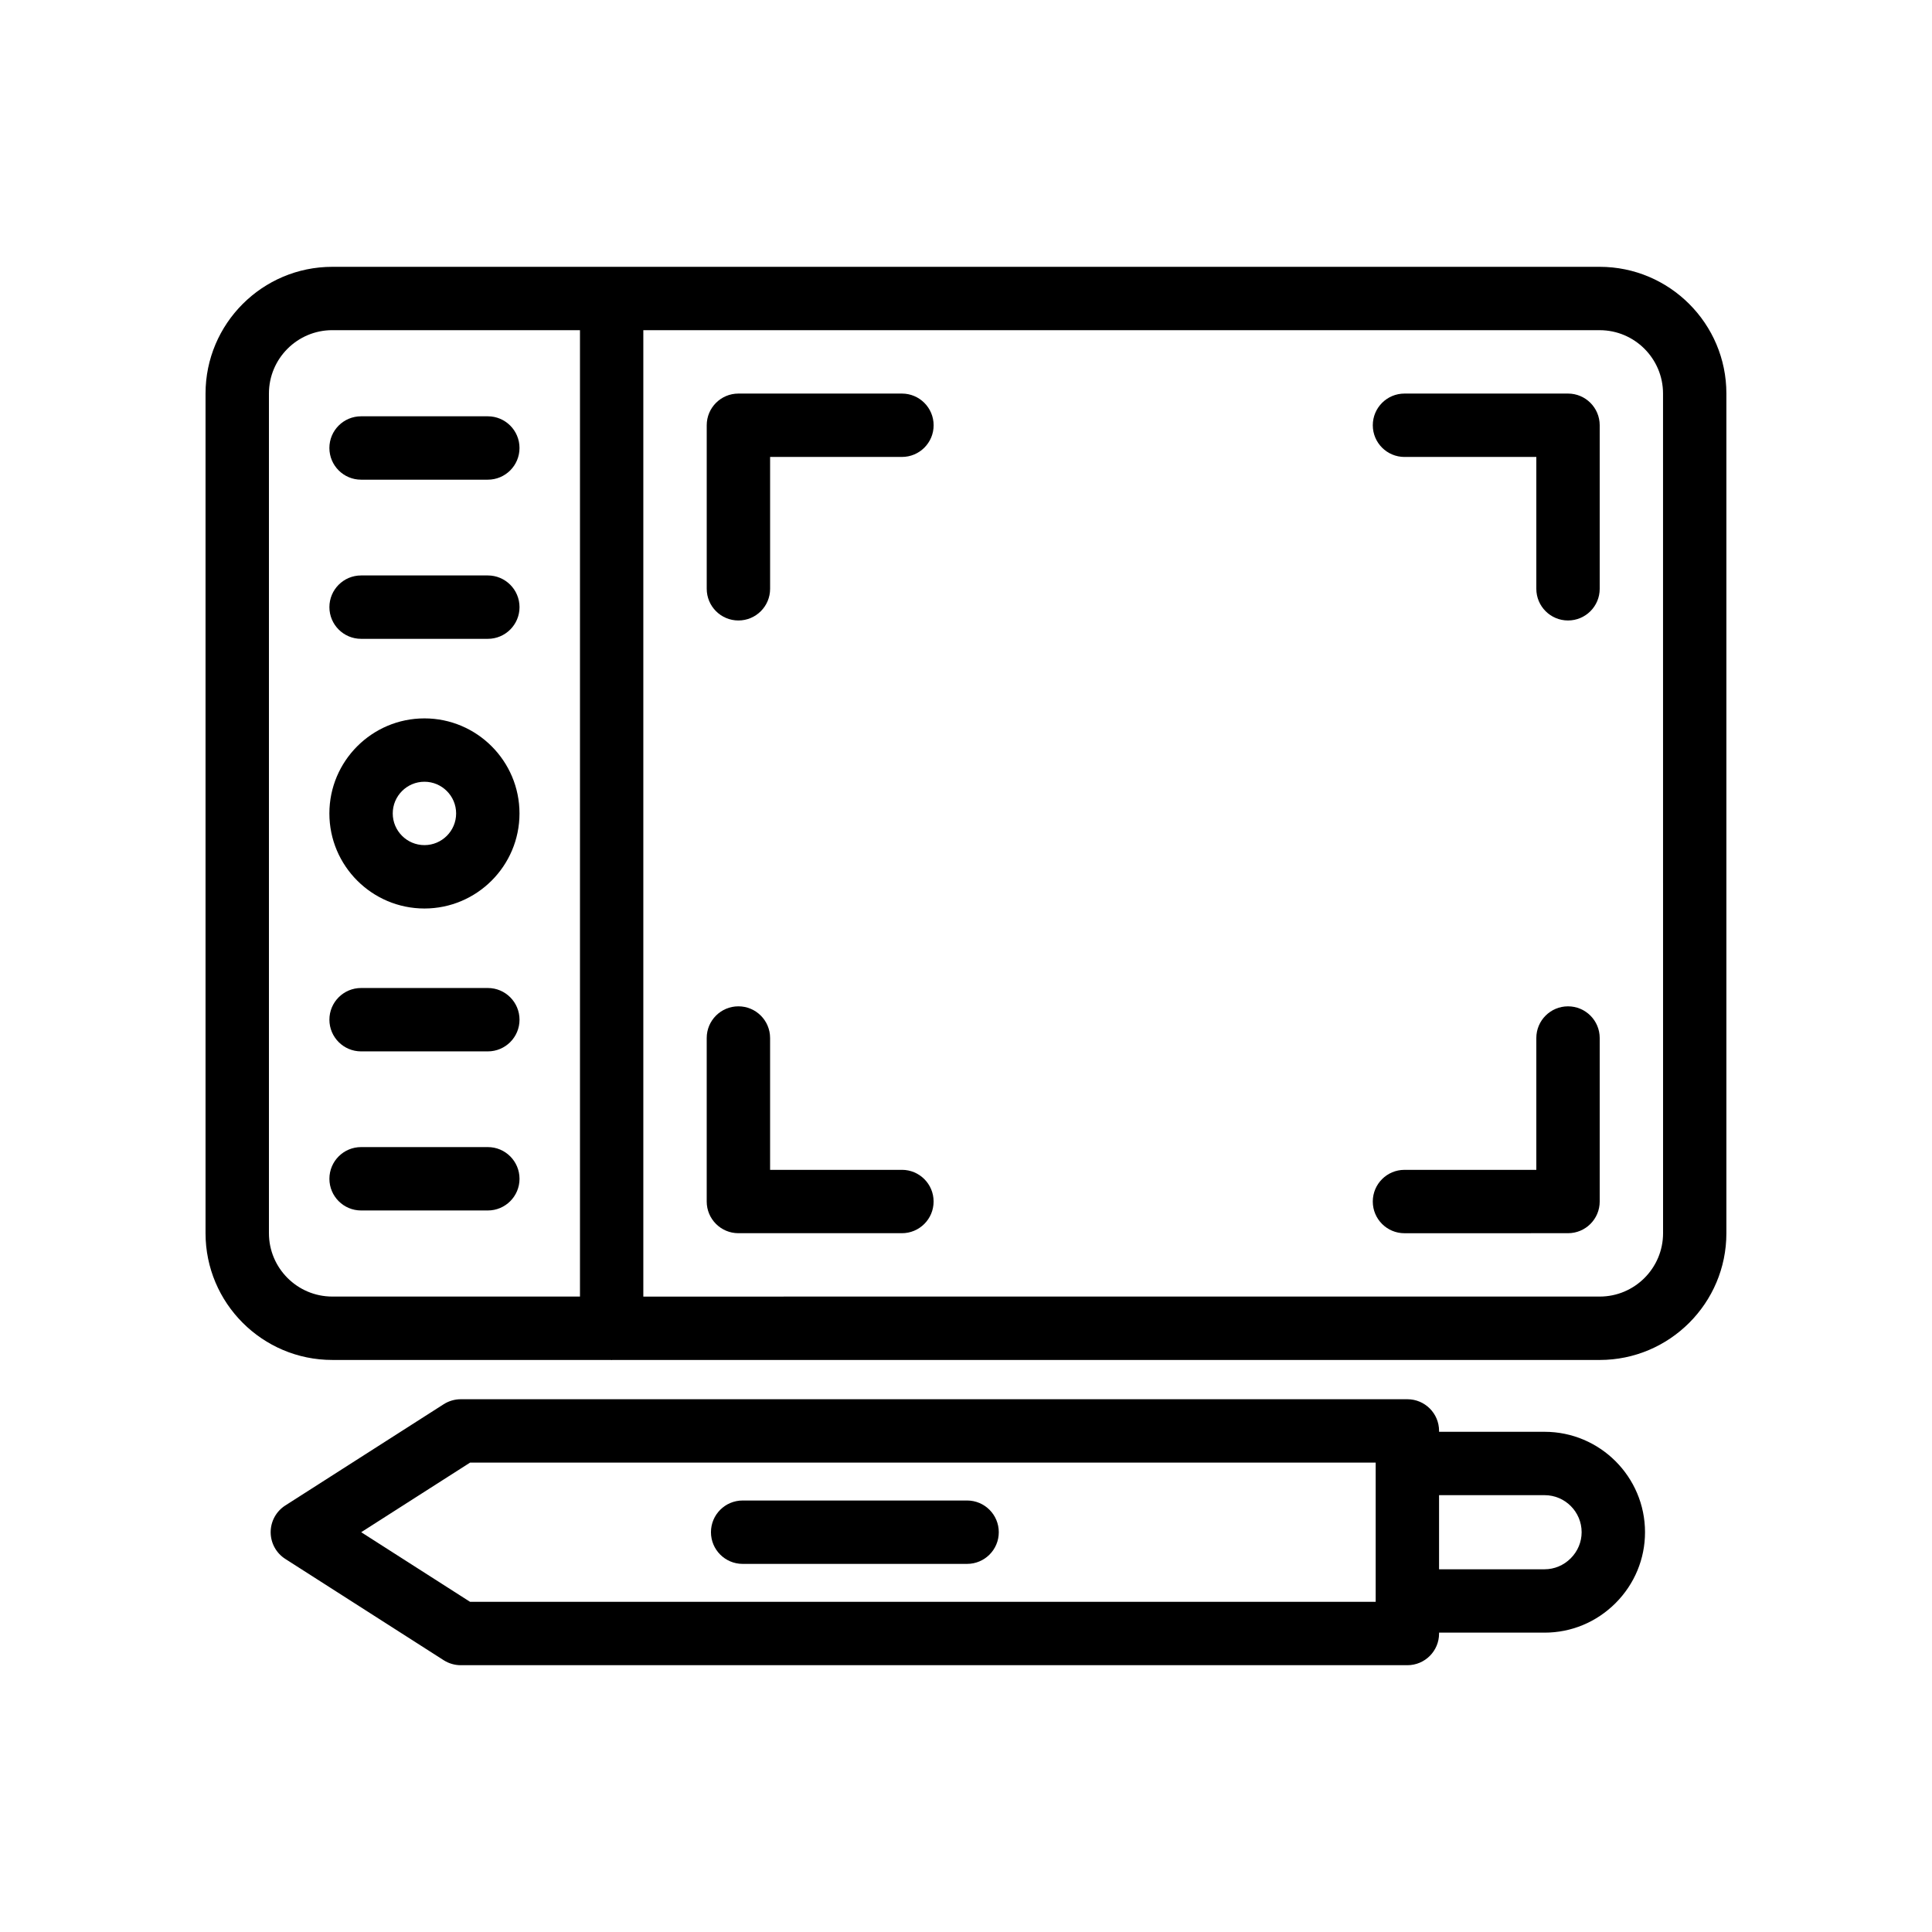
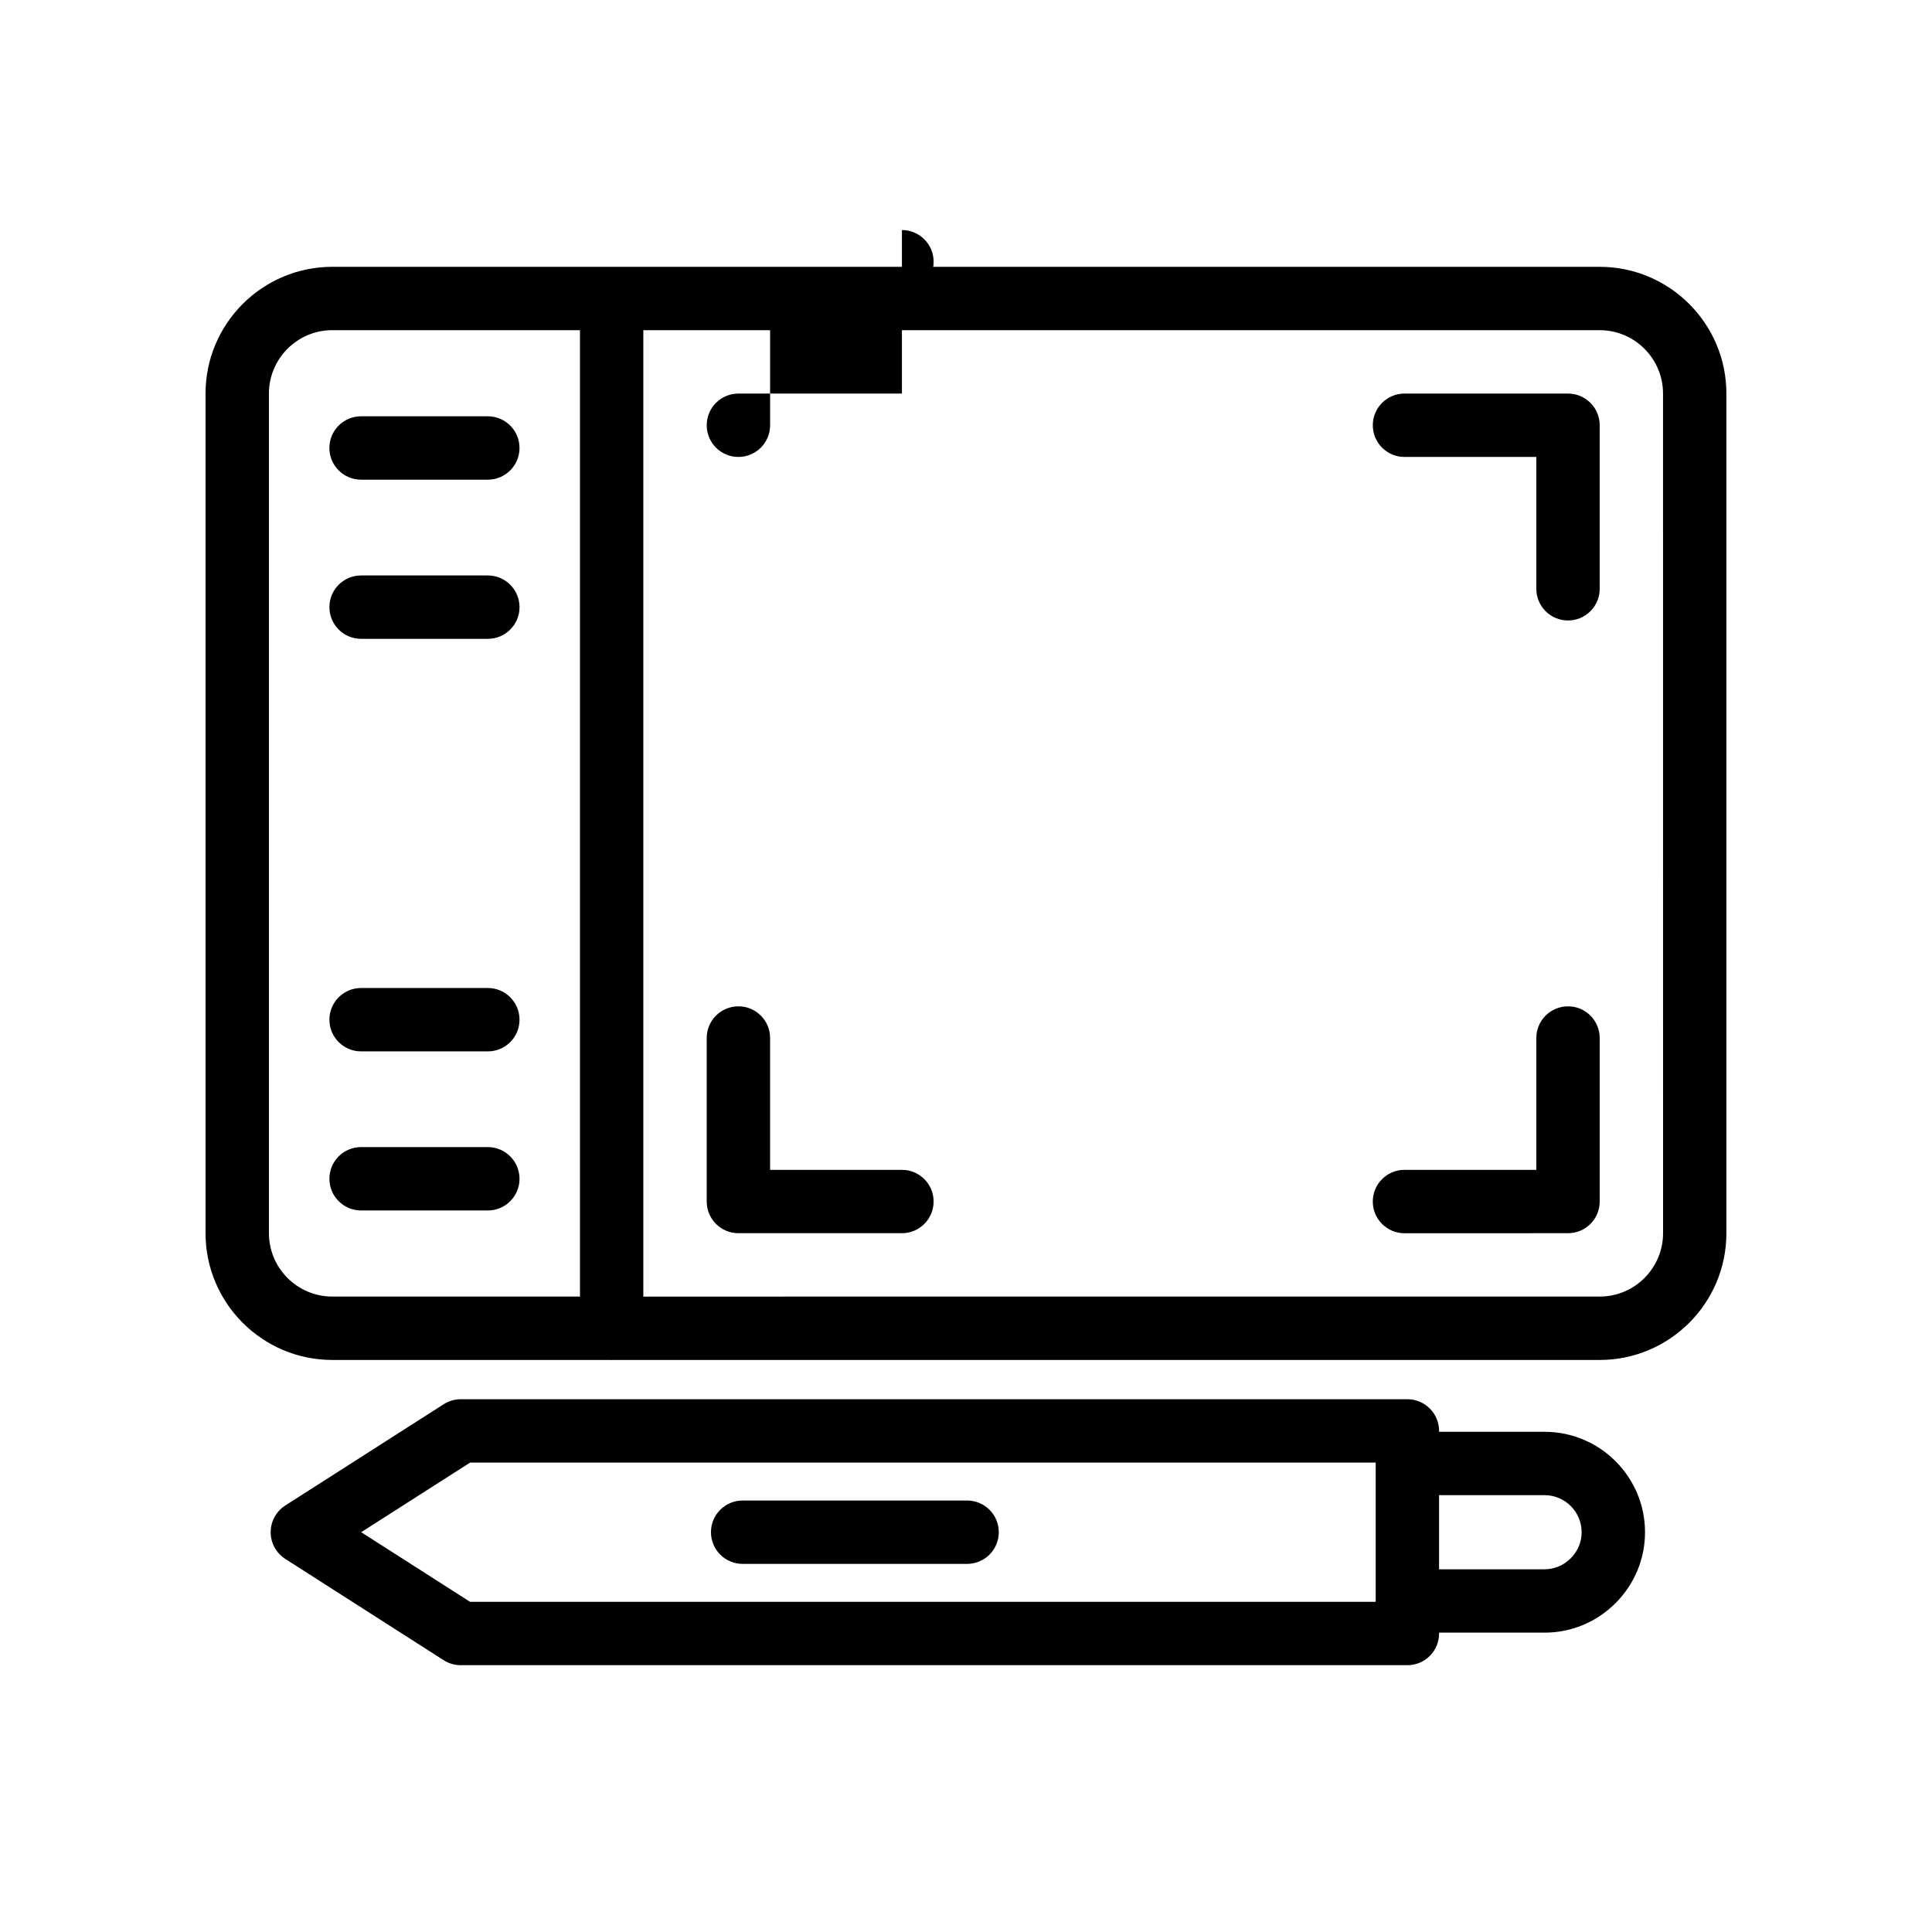
<svg xmlns="http://www.w3.org/2000/svg" fill="#000000" width="800px" height="800px" version="1.1" viewBox="144 144 512 512">
  <g>
    <path d="m567.93 214.71h-261.8c-0.016 0-0.027-0.008-0.039-0.008-0.016 0-0.027 0.008-0.039 0.008h-73.996c-18.52 0-33.586 15.062-33.586 33.586v222.52c0 18.523 15.066 33.586 33.586 33.586h73.832c0.07 0.004 0.129 0.039 0.203 0.039 0.07 0 0.133-0.039 0.203-0.039l261.63 0.004c18.52 0 33.586-15.062 33.586-33.586v-222.52c0.004-18.527-15.066-33.59-33.586-33.59zm-352.66 256.1v-222.52c0-9.258 7.531-16.793 16.793-16.793h65.637v256.1l-65.637 0.004c-9.262 0-16.793-7.539-16.793-16.797zm369.46 0c0 9.258-7.531 16.793-16.793 16.793l-253.45 0.004v-256.1l253.44-0.004c9.262 0 16.793 7.535 16.793 16.793z" />
-     <path d="m256.48 334.38c-13.891 0-25.191 11.301-25.191 25.191s11.301 25.191 25.191 25.191 25.191-11.301 25.191-25.191c0-13.895-11.301-25.191-25.191-25.191zm0 33.586c-4.629 0-8.398-3.766-8.398-8.398 0-4.633 3.769-8.398 8.398-8.398s8.398 3.766 8.398 8.398c0 4.637-3.769 8.398-8.398 8.398z" />
    <path d="m273.28 296.5h-33.586c-4.637 0-8.398 3.754-8.398 8.398 0 4.641 3.758 8.398 8.398 8.398h33.586c4.637 0 8.398-3.754 8.398-8.398-0.004-4.641-3.762-8.398-8.398-8.398z" />
    <path d="m239.69 271.12h33.586c4.637 0 8.398-3.754 8.398-8.398 0-4.641-3.758-8.398-8.398-8.398h-33.586c-4.637 0-8.398 3.754-8.398 8.398 0.004 4.644 3.762 8.398 8.398 8.398z" />
    <path d="m273.28 447.99h-33.586c-4.637 0-8.398 3.754-8.398 8.398 0 4.641 3.758 8.398 8.398 8.398h33.586c4.637 0 8.398-3.754 8.398-8.398-0.004-4.641-3.762-8.398-8.398-8.398z" />
    <path d="m273.28 405.83h-33.586c-4.637 0-8.398 3.754-8.398 8.398 0 4.641 3.758 8.398 8.398 8.398h33.586c4.637 0 8.398-3.754 8.398-8.398-0.004-4.641-3.762-8.398-8.398-8.398z" />
    <path d="m553.33 523.44h-27.961v-0.23c0-4.641-3.758-8.398-8.398-8.398h-250.86c-1.602 0-3.172 0.461-4.523 1.32l-41.984 26.84c-2.414 1.543-3.875 4.215-3.875 7.078s1.461 5.535 3.875 7.078l41.984 26.848c1.348 0.859 2.918 1.32 4.523 1.32h250.86c4.637 0 8.398-3.754 8.398-8.398v-0.23h27.961c7.078 0 13.75-2.773 18.809-7.824 5.035-5.051 7.809-11.727 7.809-18.793 0-14.668-11.941-26.609-26.617-26.609zm-44.758 45.059h-240l-28.852-18.449 28.852-18.441h240v36.664zm51.684-11.527c-1.875 1.871-4.332 2.902-6.93 2.902h-27.961v-19.641h27.961c5.418 0 9.824 4.402 9.824 9.816 0 2.59-1.031 5.059-2.894 6.922z" />
    <path d="m400.29 541.65h-59.48c-4.637 0-8.398 3.754-8.398 8.398 0 4.641 3.758 8.398 8.398 8.398h59.48c4.637 0 8.398-3.754 8.398-8.398 0-4.641-3.762-8.398-8.398-8.398z" />
-     <path d="m383.02 248.3h-43.332c-4.637 0-8.398 3.754-8.398 8.398v43.336c0 4.641 3.758 8.398 8.398 8.398 4.637 0 8.398-3.754 8.398-8.398v-34.941h34.938c4.637 0 8.398-3.754 8.398-8.398-0.004-4.637-3.766-8.395-8.402-8.395z" />
+     <path d="m383.02 248.3h-43.332c-4.637 0-8.398 3.754-8.398 8.398c0 4.641 3.758 8.398 8.398 8.398 4.637 0 8.398-3.754 8.398-8.398v-34.941h34.938c4.637 0 8.398-3.754 8.398-8.398-0.004-4.637-3.766-8.395-8.402-8.395z" />
    <path d="m559.54 248.3h-43.336c-4.637 0-8.398 3.754-8.398 8.398 0 4.641 3.758 8.398 8.398 8.398l34.938-0.004v34.941c0 4.641 3.758 8.398 8.398 8.398 4.637 0 8.398-3.754 8.398-8.398v-43.336c-0.004-4.641-3.762-8.398-8.398-8.398z" />
    <path d="m559.54 410.69c-4.637 0-8.398 3.754-8.398 8.398v34.934h-34.941c-4.637 0-8.398 3.754-8.398 8.398 0 4.641 3.758 8.398 8.398 8.398l43.34-0.008c4.637 0 8.398-3.754 8.398-8.398v-43.328c-0.004-4.641-3.762-8.395-8.398-8.395z" />
    <path d="m383.02 454.02h-34.938v-34.934c0-4.641-3.758-8.398-8.398-8.398-4.637 0-8.398 3.754-8.398 8.398v43.328c0 4.641 3.758 8.398 8.398 8.398h43.332c4.637 0 8.398-3.754 8.398-8.398 0.004-4.637-3.758-8.395-8.395-8.395z" />
  </g>
</svg>